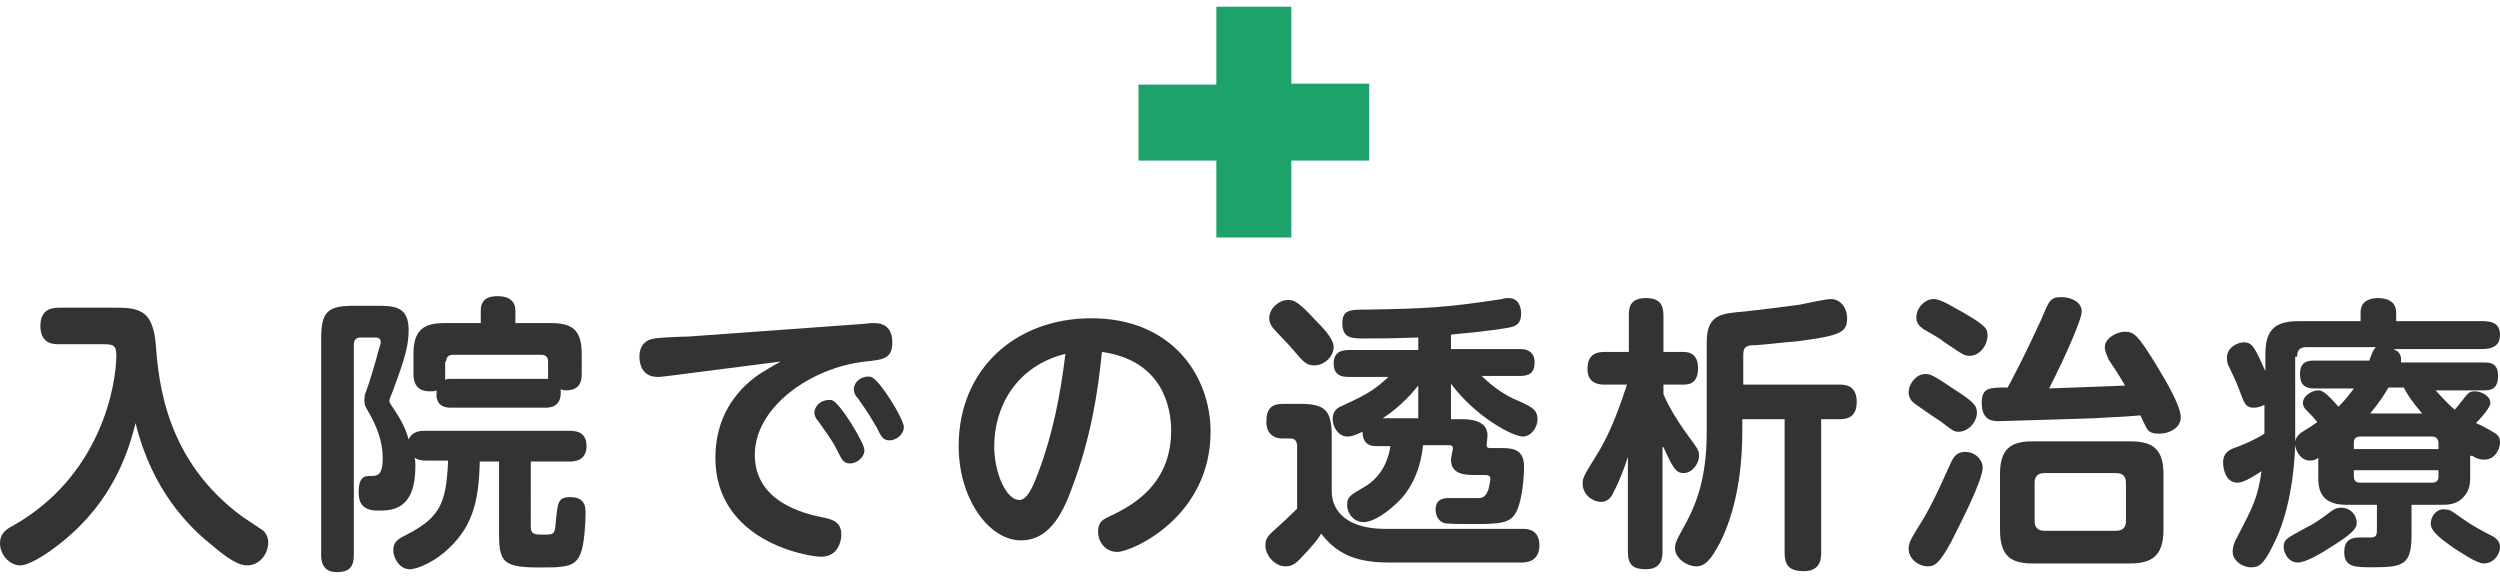
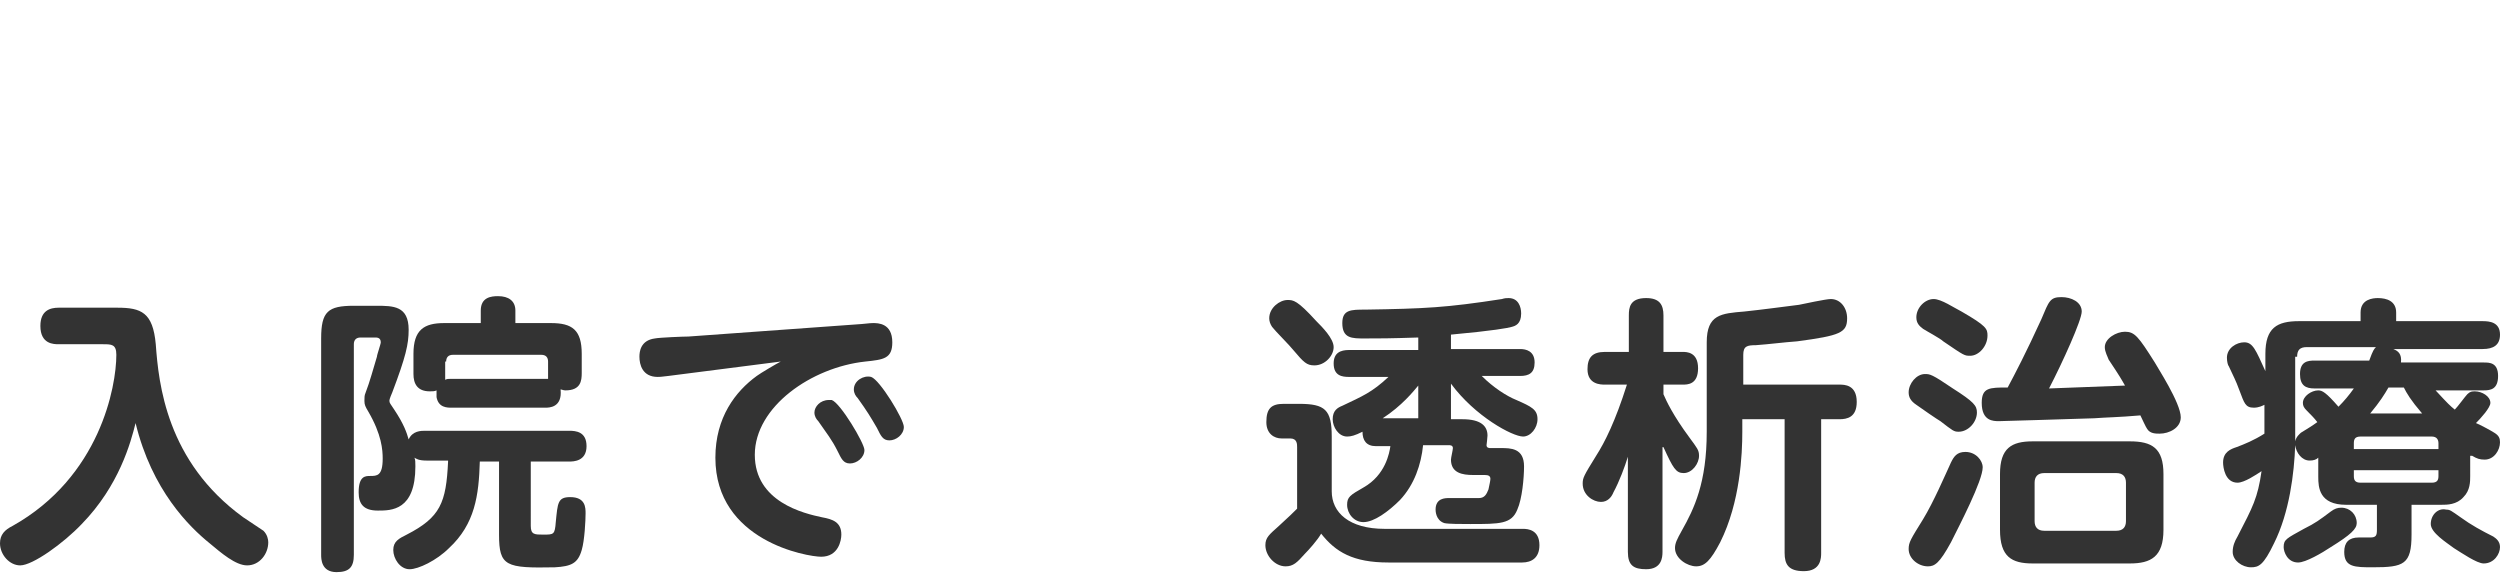
<svg xmlns="http://www.w3.org/2000/svg" version="1.1" id="レイヤー_1" x="0px" y="0px" width="260px" height="60px" viewBox="0 0 260 60" style="enable-background:new 0 0 260 60;" xml:space="preserve">
  <style type="text/css">
	.st0{fill:#1EA26B;}
	.st1{fill:#333333;}
</style>
  <g>
-     <path class="st0" d="M142.4,8.7h-8.1V0.7h-7.8v8.1h-8.1v7.9h8.1v8h7.8v-8h8.1V8.7z" />
    <path class="st1" d="M10.7,35.8c0.9,0,1.4,0,1.4,1.1c0,3.3-1.7,12.7-10.8,17.8C0.5,55.1,0,55.6,0,56.5c0,1.2,1,2.3,2.1,2.3   c1.3,0,4.5-2.3,6.4-4.3c3.9-4,5.1-8.5,5.6-10.5c1.7,7,5.6,10.8,7.7,12.5c1.2,1,2.7,2.3,3.9,2.3c1.3,0,2.2-1.2,2.2-2.4   c0-0.3-0.1-0.8-0.5-1.2c-0.3-0.2-1.8-1.2-2.1-1.4c-8-5.8-8.8-13.9-9.1-18c-0.3-3.3-1.5-3.8-4-3.8H6.1c-0.9,0-1.9,0.3-1.9,1.9   c0,1.9,1.4,1.9,1.9,1.9H10.7z" />
    <path class="st1" d="M46.6,48c-0.2,4.3-0.8,5.8-4.3,7.6c-0.8,0.4-1.4,0.7-1.4,1.6c0,0.9,0.7,2,1.7,2c0.9,0,2.8-0.9,4.1-2.2   c2.7-2.5,3.1-5.5,3.2-9h2v7.6c0,3.3,0.7,3.5,5.8,3.4c1.7-0.1,2.4-0.4,2.8-1.8c0.3-1,0.4-3.1,0.4-3.8c0-0.6,0-1.7-1.6-1.7   c-1.3,0-1.3,0.6-1.5,2.6c-0.1,1.3-0.2,1.3-1.3,1.3c-0.9,0-1.3,0-1.3-0.9V48h4c0.4,0,1.8,0,1.8-1.6c0-1.5-1.1-1.6-1.8-1.6h-15   c-0.4,0-1.3,0-1.7,0.9c-0.2-0.7-0.5-1.6-1.5-3.1c-0.4-0.6-0.5-0.7-0.5-0.9c0-0.1,0-0.2,0.3-0.9c1.4-3.7,1.7-5,1.7-6.5   c0-2.5-1.6-2.5-3.4-2.5h-2.3c-2.7,0-3.4,0.6-3.4,3.4v22.5c0,0.4,0,1.8,1.6,1.8c1.3,0,1.8-0.5,1.8-1.8V35.8c0-0.4,0.2-0.7,0.7-0.7   H39c0.2,0,0.6,0,0.6,0.5c0,0.2-0.4,1.3-0.4,1.5c-0.4,1.3-0.7,2.5-1.2,3.8c-0.1,0.2-0.1,0.5-0.1,0.8c0,0.4,0.1,0.6,0.4,1.1   c1.4,2.4,1.5,4,1.5,4.9c0,1.8-0.6,1.8-1.3,1.8c-0.5,0-1.2,0-1.2,1.7c0,1.2,0.5,1.9,2,1.9c1.4,0,3.9,0,3.9-4.6c0-0.4,0-0.7-0.1-0.9   c0.2,0.1,0.4,0.3,1.3,0.3H46.6z M43,38.9c0,1,0.4,1.8,1.7,1.8c0.3,0,0.5,0,0.7-0.1c0,0.2,0,0.5,0,0.7c0.2,1.1,1.1,1.1,1.6,1.1h9.7   c0.4,0,1.8,0,1.6-1.9c0.1,0,0.3,0.1,0.5,0.1c1.6,0,1.7-1,1.7-1.8v-2c0-2.5-1-3.2-3.2-3.2h-3.7v-1.3c0-1-0.7-1.5-1.8-1.5   c-0.7,0-1.8,0.1-1.8,1.5v1.3h-3.8c-2.1,0-3.2,0.7-3.2,3.2V38.9z M46.4,37.6c0-0.4,0.2-0.7,0.7-0.7h9.2c0.5,0,0.7,0.3,0.7,0.7v1.3   c0,0.2,0,0.4,0,0.5c-0.2,0-0.2,0-0.4,0h-9.7c-0.3,0-0.4,0-0.6,0.1c0-0.3,0-0.4,0-0.5V37.6z" />
    <path class="st1" d="M81.2,37.6c-0.4,0.2-2.1,1.2-2.5,1.5c-2.2,1.6-4.3,4.3-4.3,8.5c0,8.7,9.6,10.3,11,10.3c1.8,0,2.1-1.7,2.1-2.3   c0-1.3-0.9-1.6-2-1.8c-1.9-0.4-7-1.6-7-6.5c0-5,5.9-9.1,11.5-9.7c1.9-0.2,2.8-0.3,2.8-2c0-2-1.5-2-2-2c-0.4,0-1,0.1-1.2,0.1   l-18,1.3c-0.5,0-3,0.1-3.5,0.2c-1.5,0.2-1.6,1.4-1.6,1.9c0,0.8,0.3,2.1,1.9,2.1c0.2,0,0.3,0,1.1-0.1L81.2,37.6z M86.5,41.6   c-0.1,0-0.2,0-0.3,0c-0.9,0-1.5,0.7-1.5,1.3c0,0.4,0.2,0.7,0.4,0.9c0.9,1.3,1.4,1.9,2,3.1c0.4,0.8,0.6,1.3,1.3,1.3   c0.7,0,1.5-0.6,1.5-1.4C89.9,46.1,87.4,41.9,86.5,41.6z M90.6,39.2c-0.8-0.2-1.8,0.4-1.8,1.3c0,0.4,0.2,0.7,0.4,0.9   c1,1.4,1.3,1.9,2,3.1c0.4,0.8,0.6,1.3,1.3,1.3c0.7,0,1.5-0.6,1.5-1.4S91.5,39.5,90.6,39.2z" />
-     <path class="st1" d="M114.6,36.6c6.4,0.9,7.2,5.9,7.2,8.2c0,5.9-4.5,8-6.6,9c-0.7,0.3-1,0.7-1,1.5c0,1,0.7,2.1,2,2.1   c1.5,0,9.7-3.6,9.7-12.5c0-5.8-4-11.8-12.4-11.8c-7.9,0-13.8,5.3-13.8,13.3c0,5.4,3.1,9.8,6.5,9.8c2.7,0,4.2-2.4,5.3-5.5   C113.4,45.7,114.2,40.8,114.6,36.6z M110.8,36.8c-0.5,4.2-1.3,8.3-2.8,12.3c-0.5,1.3-1.1,2.9-2,2.9c-1.3,0-2.6-2.7-2.6-5.6   C103.4,42.4,105.6,38.1,110.8,36.8z" />
    <path class="st1" d="M150.9,43.5v-3.6c2.5,3.4,6.4,5.5,7.5,5.5c0.8,0,1.5-0.9,1.5-1.8c0-1-0.6-1.3-2.2-2c-1-0.4-2.4-1.3-3.6-2.5h4   c0.9,0,1.5-0.3,1.5-1.4c0-1.2-0.9-1.4-1.5-1.4h-7.2v-1.5c4.4-0.4,6-0.7,6.3-0.8c0.4-0.1,1-0.3,1-1.4c0-0.7-0.3-1.6-1.3-1.6   c-0.2,0-0.4,0-0.7,0.1c-5.8,0.9-8,1-14.2,1.1c-1.5,0-2.4,0-2.4,1.4c0,1.6,1,1.6,2.3,1.6c1.5,0,2.6,0,5.6-0.1v1.3h-7.2   c-0.9,0-1.6,0.3-1.6,1.4c0,1.3,0.9,1.4,1.6,1.4h4.1c-1.7,1.6-2.7,2-4.8,3c-0.5,0.2-1,0.5-1,1.4c0,0.8,0.6,1.8,1.5,1.8   c0.4,0,0.8-0.1,1.6-0.5c0,0.9,0.4,1.5,1.4,1.5h1.5c-0.1,0.7-0.5,3-2.8,4.3c-1.4,0.8-1.7,1-1.7,1.8c0,0.9,0.7,1.8,1.7,1.8   c1.1,0,2.6-1.1,3.8-2.3c1.5-1.6,2.2-3.7,2.4-5.7h2.7c0.1,0,0.4,0,0.4,0.3c0,0.2-0.2,1-0.2,1.2c0,1.4,1.2,1.6,2.3,1.6h1.2   c0.4,0,0.6,0.1,0.6,0.4c0,0.2-0.1,0.6-0.2,1.1c-0.2,0.5-0.4,0.9-1,0.9c-0.3,0-2.6,0-3.1,0c-0.4,0-1.4,0-1.4,1.2   c0,0.1,0,1.1,0.9,1.4c0.4,0.1,1.8,0.1,2.7,0.1c3.1,0,4.3,0,4.9-1.5c0.5-1.1,0.7-3.3,0.7-4.5c0-1.9-1.4-1.9-2.4-1.9H155   c-0.1,0-0.4,0-0.4-0.3c0,0,0.1-0.8,0.1-1c0-1-0.7-1.7-2.6-1.7H150.9z M143.8,43.5c2-1.3,3.2-2.8,3.7-3.4v3.4H143.8z M133.9,31.2   c-0.8,0-1.9,0.8-1.9,1.9c0,0.3,0.1,0.6,0.3,0.9c0.3,0.4,1.9,2,2.2,2.4c1.1,1.3,1.4,1.6,2.2,1.6c1.1,0,2-1,2-1.9   c0-0.9-1.2-2.1-1.8-2.7C134.9,31.2,134.5,31.2,133.9,31.2z M144,55c-3.7,0-5.5-1.7-5.5-3.9v-5.7c0-2.8-0.7-3.4-3.4-3.4h-1.6   c-1.3,0-1.8,0.5-1.8,1.9c0,1.2,0.8,1.7,1.6,1.7h0.9c0.7,0,0.7,0.6,0.7,0.9v6.4c-0.4,0.4-0.8,0.8-1.9,1.8c-1,0.9-1.4,1.2-1.4,2   c0,1.1,1,2.2,2.1,2.2c0.8,0,1.2-0.4,2-1.3c0.4-0.4,1.3-1.4,1.7-2.1c1.5,1.9,3.3,3,7,3h13.9c1,0,1.8-0.5,1.8-1.8   c0-1.6-1.2-1.7-1.7-1.7H144z" />
    <path class="st1" d="M181.4,43.6h4.2v13.9c0,1.2,0.4,1.9,2,1.9c1.8,0,1.8-1.4,1.8-1.9V43.6h1.9c0.8,0,1.8-0.2,1.8-1.8   c0-1.8-1.3-1.8-1.8-1.8h-10v-3.1c0-0.9,0.4-1,1.3-1c1.4-0.1,2.9-0.3,4.3-0.4c4.5-0.6,5.2-0.9,5.2-2.4c0-1.1-0.7-2-1.7-2   c-0.5,0-2.8,0.5-3.3,0.6c-1.6,0.2-3.8,0.5-5.7,0.7c-2.4,0.2-3.9,0.3-3.9,3.2v9.3c0,5.3-1.3,8-2.6,10.3c-0.5,0.9-0.7,1.3-0.7,1.8   c0,1.1,1.3,1.9,2.2,1.9c0.9,0,1.5-0.6,2.5-2.5c2.1-4.2,2.3-9.2,2.3-11.5V43.6z M173,46.5c1,2.2,1.3,2.7,2.1,2.7   c0.9,0,1.6-1,1.6-1.8c0-0.6-0.2-0.8-1-1.9c-1.7-2.3-2.4-3.8-2.7-4.5v-1h2c0.5,0,1.6,0,1.6-1.7c0-1.7-1.2-1.7-1.6-1.7h-2v-3.8   c0-1.1-0.4-1.8-1.8-1.8c-1.7,0-1.8,1-1.8,1.8v3.8h-2.5c-1.3,0-1.8,0.6-1.8,1.8c0,1.6,1.4,1.6,1.8,1.6h2.3c-1.2,3.8-2.3,6-3.2,7.4   c-1.3,2.1-1.4,2.3-1.4,2.9c0,1.2,1.1,1.9,1.9,1.9c0.7,0,1.1-0.5,1.3-1c0.6-1.1,1.2-2.7,1.5-3.7v9.9c0,1.4,0.6,1.8,1.9,1.8   c1.6,0,1.7-1.2,1.7-1.8V46.5z" />
    <path class="st1" d="M225,49.3c0-2.7-1.2-3.4-3.5-3.4h-10.1c-2.2,0-3.4,0.7-3.4,3.4v5.8c0,2.8,1.2,3.5,3.4,3.5h10.1   c2.2,0,3.5-0.7,3.5-3.5V49.3z M221.1,54.2c0,0.6-0.3,1-1,1h-7.5c-0.7,0-1-0.4-1-1v-4c0-0.6,0.3-1,1-1h7.5c0.7,0,1,0.4,1,1V54.2z    M208.8,40.3c-1.9,0-2.7,0-2.7,1.6c0,1.9,1.2,1.9,1.8,1.9c0,0,7-0.2,9.9-0.3c1.3-0.1,2.5-0.1,4.8-0.3c0.1,0.2,0.6,1.3,0.7,1.4   c0.3,0.5,0.9,0.5,1.3,0.5c1,0,2.2-0.6,2.2-1.7c0-1.5-2.5-5.3-2.7-5.7c-1.7-2.7-2.1-3.2-3.1-3.2c-0.9,0-2.1,0.7-2.1,1.6   c0,0.5,0.3,1,0.4,1.3c1.2,1.8,1.3,2,1.7,2.7c-2.6,0.1-5.3,0.2-7.9,0.3c1.4-2.7,3.4-7.1,3.4-8c0-1-1.1-1.5-2.1-1.5   c-1.2,0-1.3,0.4-2.1,2.3C210.7,36.7,209.6,38.8,208.8,40.3z M201.1,31.1c-0.9,0-1.8,0.9-1.8,1.9c0,0.6,0.3,0.9,0.7,1.2   c0.3,0.2,1.8,1,2.1,1.3c2.2,1.5,2.2,1.5,2.8,1.5c0.9,0,1.8-1,1.8-2.1c0-0.7-0.1-1-2.7-2.5C203.2,32,201.9,31.1,201.1,31.1z    M200.2,38.9c-0.9,0-1.7,1-1.7,1.9c0,0.5,0.2,0.9,0.8,1.3c0.4,0.3,2.3,1.6,2.5,1.7c1.3,1,1.4,1.1,1.9,1.1c1,0,1.9-1,1.9-2   c0-0.7-0.3-1.1-2.5-2.5C200.9,38.9,200.7,38.9,200.2,38.9z M206.2,48.6c0-0.7-0.7-1.6-1.8-1.6c-0.9,0-1.2,0.5-1.5,1.1   c-0.6,1.3-1.8,4.1-2.9,5.9c-1.3,2.1-1.5,2.4-1.5,3.1c0,1,1,1.8,2,1.8c0.7,0,1.2-0.3,2.4-2.5C203.8,54.6,206.2,50,206.2,48.6z" />
    <path class="st1" d="M257.1,47.4c0.5,0.3,0.8,0.4,1.3,0.4c1,0,1.6-1,1.6-1.8c0-0.4-0.1-0.7-0.6-1c-0.3-0.2-1.6-0.9-1.9-1   c0.5-0.5,1.5-1.6,1.5-2.1c0-0.7-0.9-1.2-1.6-1.2c-0.3,0-0.5,0-0.8,0.3c-0.2,0.2-1,1.3-1.3,1.6c-0.5-0.4-0.7-0.6-2-2h5   c0.7,0,1.5-0.1,1.5-1.5c0-1.4-0.9-1.4-1.5-1.4h-8.6c0.1-0.9-0.3-1.2-0.8-1.4h9.3c1.1,0,1.8-0.4,1.8-1.5c0-1.3-1.1-1.4-1.8-1.4h-9   v-0.9c0-1.2-1-1.5-1.9-1.5c-0.5,0-1.8,0.1-1.8,1.5v0.9h-6.4c-2.3,0-3.5,0.7-3.5,3.4v1.8c-1-2.2-1.3-3-2.2-3c-0.8,0-1.8,0.6-1.8,1.6   c0,0.4,0.1,0.8,0.2,0.9c0.5,1.1,0.7,1.4,1.1,2.5c0.5,1.3,0.6,1.8,1.5,1.8c0.5,0,0.9-0.2,1.1-0.3v3c-1.1,0.7-2.1,1.1-2.9,1.4   c-0.6,0.2-1.4,0.5-1.4,1.6c0,0.5,0.2,2.1,1.5,2.1c0.7,0,1.9-0.8,2.5-1.2c-0.4,2.8-0.9,3.7-2.5,6.8c-0.3,0.5-0.5,1-0.5,1.6   c0,0.9,1,1.6,1.9,1.6c0.8,0,1.3-0.2,2.4-2.5c1.6-3.2,2.1-7.3,2.2-10.2c0.1,0.8,0.7,1.6,1.5,1.6c0.4,0,0.7-0.1,0.9-0.3v2   c0,1.1,0.1,2.9,2.9,2.9h3.2v2.6c0,0.6-0.1,0.8-0.7,0.8c-0.1,0-1.1,0-1.2,0c-1,0-1.5,0.5-1.5,1.5c0,1.6,1.1,1.6,3,1.6   c3.2,0,4-0.3,4-3.4v-3.1h3.1c0.6,0,1.6,0,2.3-0.8c0.7-0.7,0.7-1.6,0.7-2.2V47.4z M244.8,46.1c0-0.4,0.1-0.7,0.7-0.7h7.4   c0.5,0,0.7,0.3,0.7,0.7v0.6h-8.8V46.1z M246.5,43c1-1.2,1.5-2,1.9-2.7h1.6c0.3,0.6,0.7,1.3,1.9,2.7H246.5z M253.6,48.9v0.6   c0,0.4-0.1,0.7-0.7,0.7h-7.4c-0.6,0-0.7-0.3-0.7-0.7v-0.6H253.6z M238.9,37.1c0-0.7,0.3-1,1-1h7.2c-0.2,0.2-0.3,0.3-0.7,1.4h-5.7   c-0.7,0-1.5,0.1-1.5,1.4c0,1.2,0.6,1.5,1.5,1.5h4.1c-0.5,0.7-1,1.3-1.6,1.9c-1.3-1.5-1.7-1.7-2.1-1.7c-0.7,0-1.6,0.6-1.6,1.3   c0,0.3,0.1,0.5,0.4,0.8c0.4,0.4,0.8,0.8,1.1,1.2c-0.4,0.3-1.2,0.8-1.7,1.1c-0.1,0.1-0.5,0.4-0.6,0.9V37.1z M245.1,54.4   c0-0.9-0.7-1.6-1.6-1.6c-0.4,0-0.7,0.1-1.1,0.4c-1.2,0.9-1.6,1.2-2.8,1.8c-1.8,1-2.1,1.1-2.1,1.9c0,0.5,0.4,1.6,1.5,1.6   c0.8,0,2.5-1,3.4-1.6C244.5,55.6,245.1,55,245.1,54.4z M252.8,54.5c0,0.9,1.6,1.9,2.4,2.5c0.8,0.5,2.4,1.6,3.1,1.6   c1.1,0,1.7-1,1.7-1.7c0-0.6-0.4-0.9-0.7-1.1c-1.2-0.6-2.3-1.2-3.4-2c-1-0.7-1.1-0.8-1.5-0.8C253.6,52.8,252.8,53.5,252.8,54.5z" />
  </g>
</svg>